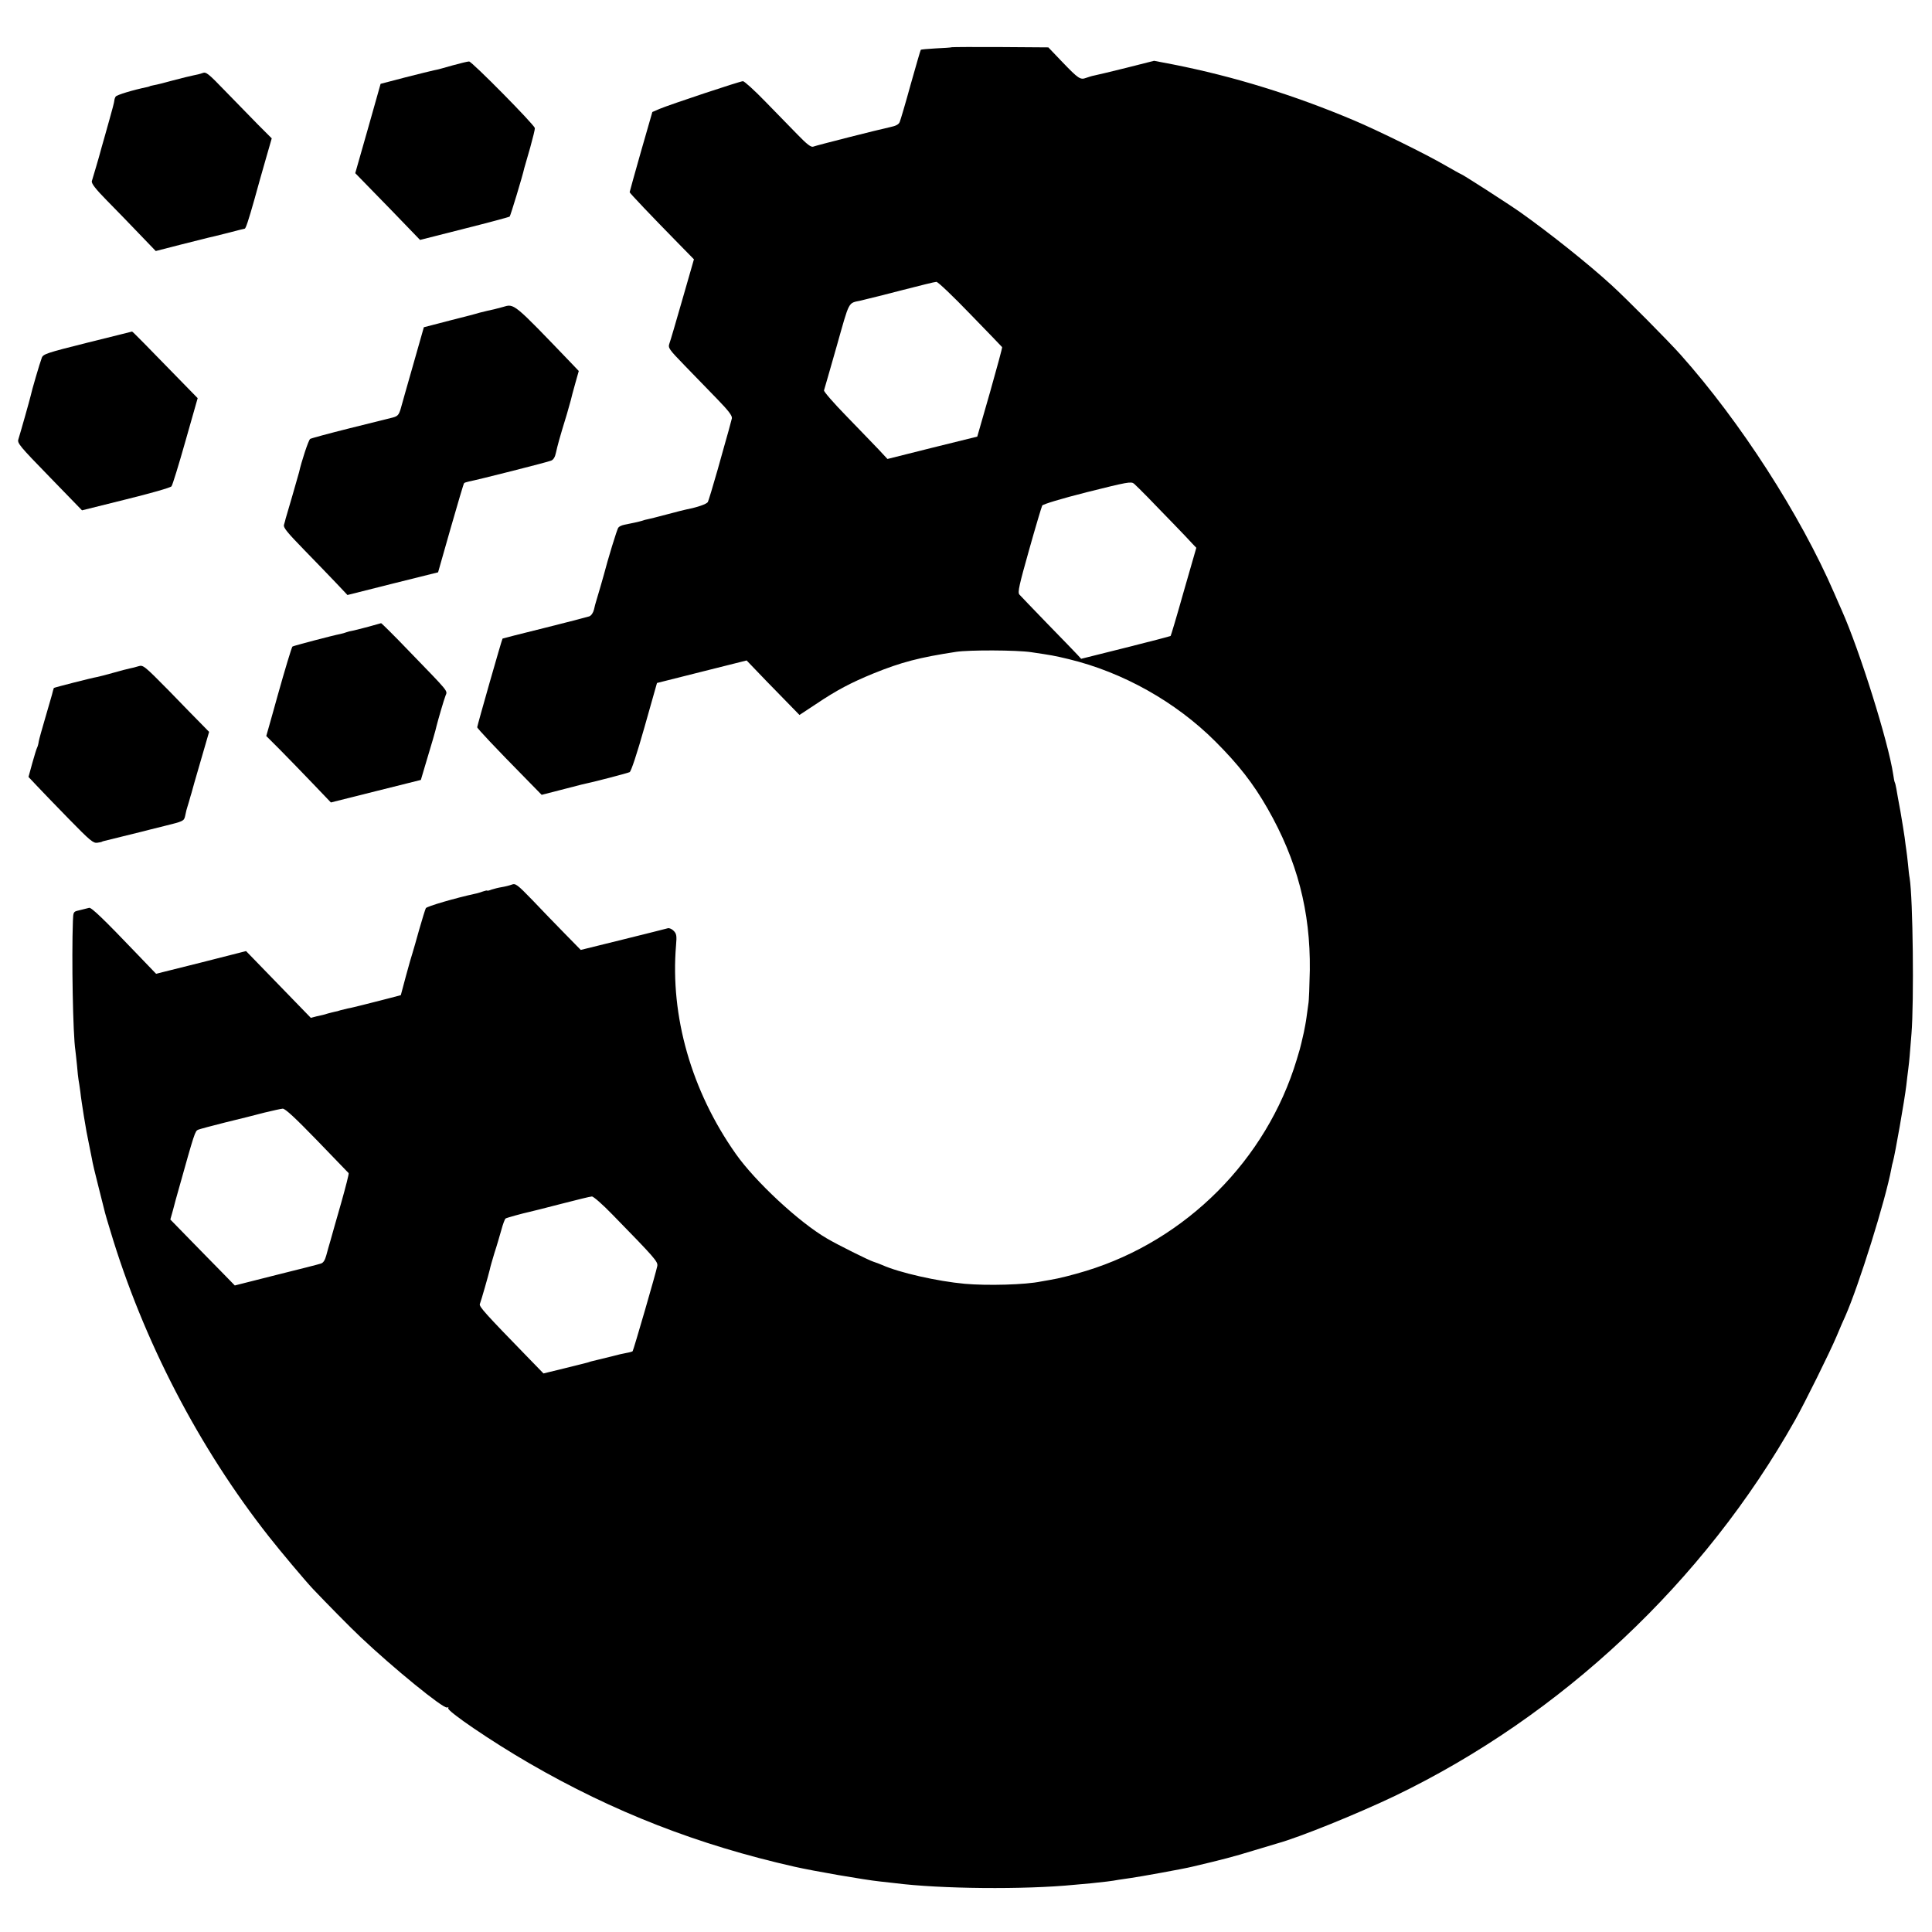
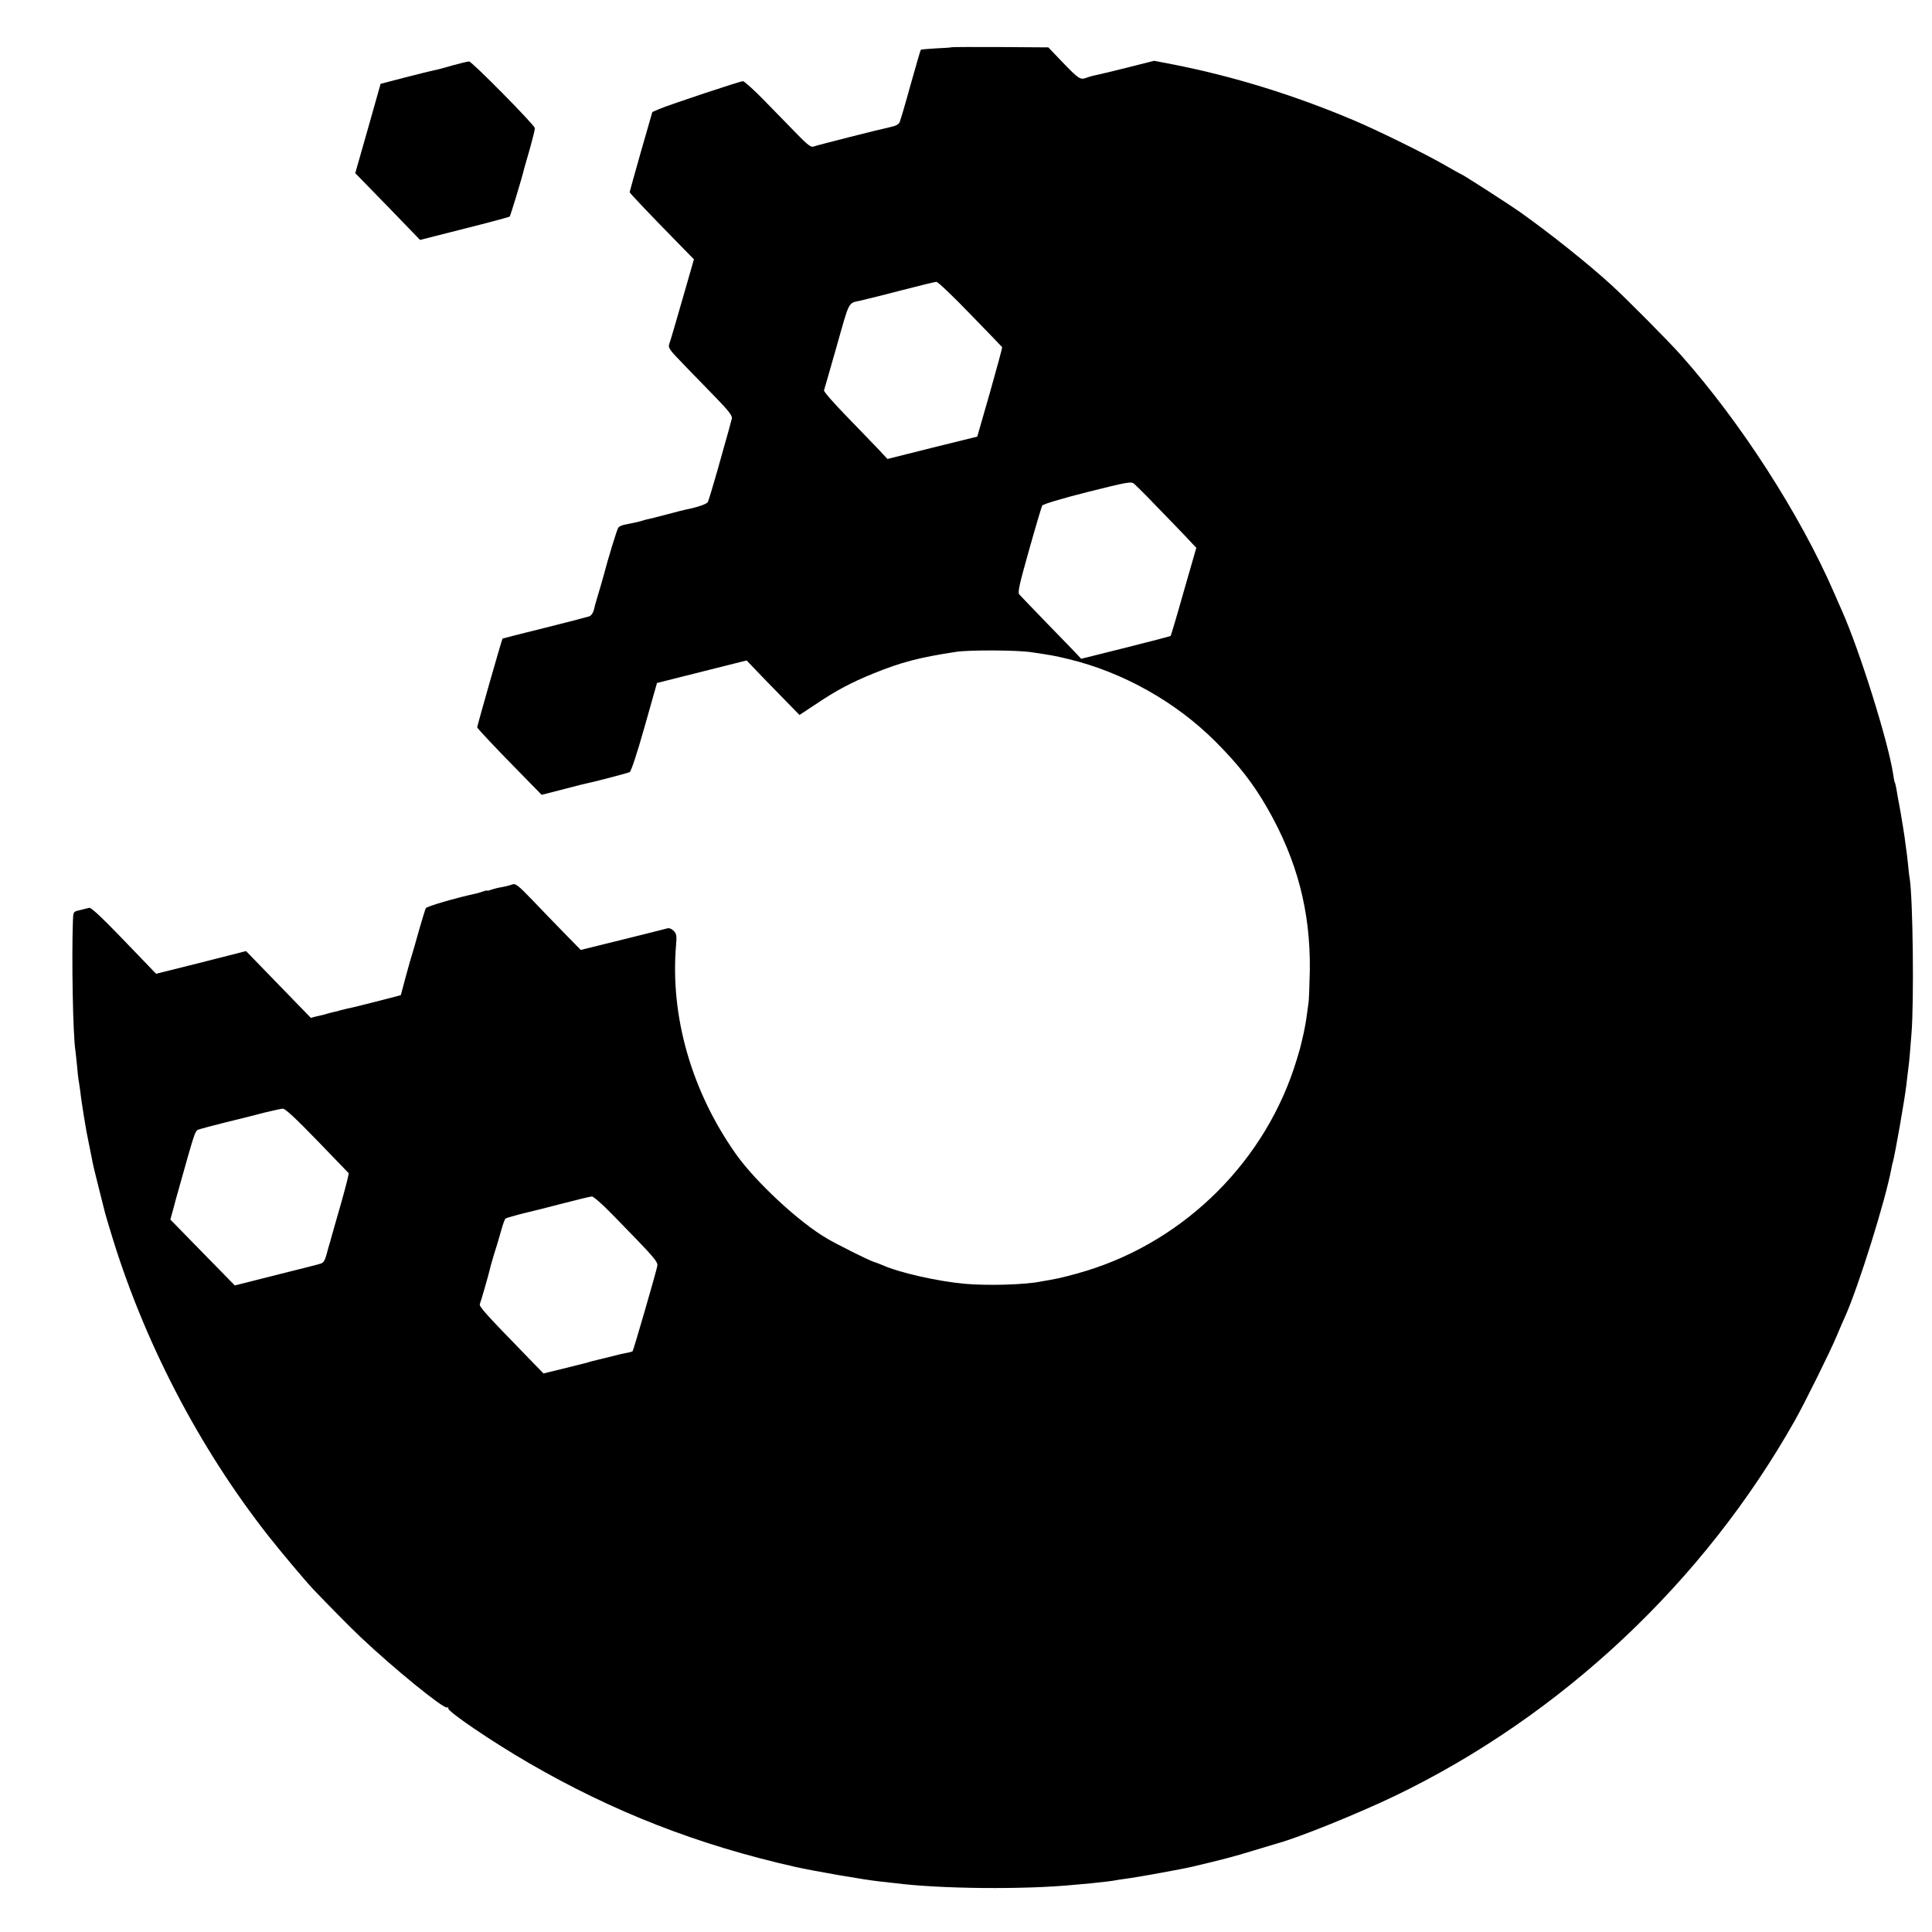
<svg xmlns="http://www.w3.org/2000/svg" version="1.0" width="1166pt" height="1166pt" viewBox="0 0 1166 1166" preserveAspectRatio="xMidYMid meet">
  <g transform="translate(0,1166) scale(0.1,-0.1)" fill="#000000" stroke="none">
    <path d="M5745 11375 c-5 -2 -49 -5 -97 -7 -48 -3 -89 -6 -91 -9 -2 -2 -29 -96 -61 -209 -31 -113 -61 -214 -66 -226 -6 -15 -23 -24 -57 -31 -70 -15 -445 -110 -465 -118 -13 -5 -38 14 -95 73 -43 44 -131 134 -196 201 -65 67 -125 121 -133 121 -18 0 -441 -141 -503 -167 l-44 -19 -69 -240 c-37 -131 -68 -241 -68 -244 0 -5 128 -140 290 -305 l98 -100 -69 -240 c-38 -132 -73 -253 -79 -268 -9 -27 -4 -34 94 -135 57 -59 145 -150 196 -202 68 -70 90 -100 87 -115 -3 -11 -12 -45 -20 -75 -9 -30 -38 -136 -66 -235 -28 -99 -55 -187 -59 -195 -8 -12 -60 -31 -127 -44 -11 -2 -66 -16 -122 -31 -56 -15 -108 -28 -115 -29 -7 -1 -22 -5 -33 -9 -20 -6 -56 -14 -107 -24 -15 -3 -31 -10 -36 -17 -8 -8 -65 -197 -88 -286 -3 -12 -34 -119 -48 -165 -2 -5 -7 -25 -11 -43 -5 -20 -16 -37 -29 -42 -12 -4 -134 -36 -271 -70 -138 -34 -251 -63 -252 -64 -4 -3 -153 -526 -153 -535 0 -7 105 -119 297 -314 l92 -94 113 29 c62 16 120 31 128 33 73 15 278 69 290 75 9 5 44 110 90 273 l75 265 270 68 271 68 119 -124 c66 -67 138 -141 160 -164 l40 -41 100 66 c125 84 211 129 345 184 170 69 278 97 500 131 79 12 365 11 453 -2 127 -19 135 -20 227 -42 327 -79 646 -258 885 -497 140 -140 228 -253 314 -403 180 -314 260 -623 256 -976 -2 -94 -5 -187 -9 -206 -3 -19 -8 -55 -11 -80 -3 -25 -11 -65 -16 -90 -6 -25 -12 -54 -15 -65 -2 -11 -14 -56 -28 -100 -182 -604 -667 -1090 -1271 -1275 -75 -23 -169 -47 -215 -54 -19 -3 -45 -8 -57 -10 -95 -20 -325 -26 -460 -14 -165 15 -395 67 -498 113 -16 7 -40 16 -53 20 -27 8 -218 103 -282 141 -167 97 -432 343 -550 511 -267 379 -396 830 -360 1258 5 56 3 69 -13 86 -11 12 -27 19 -36 17 -9 -3 -131 -33 -271 -68 l-255 -63 -97 99 c-53 54 -141 145 -195 202 -92 95 -102 102 -125 93 -13 -5 -41 -12 -60 -15 -19 -3 -47 -10 -62 -15 -14 -6 -26 -8 -26 -6 0 2 -11 0 -25 -5 -14 -5 -36 -12 -48 -14 -116 -25 -291 -76 -297 -87 -4 -8 -22 -66 -40 -129 -17 -63 -36 -126 -40 -140 -5 -14 -23 -77 -40 -140 l-31 -116 -72 -19 c-40 -10 -76 -20 -82 -21 -5 -1 -39 -10 -75 -19 -36 -9 -76 -19 -90 -21 -14 -3 -34 -8 -45 -11 -11 -4 -26 -8 -34 -9 -8 -2 -26 -6 -40 -10 -14 -4 -28 -8 -31 -9 -3 -1 -21 -5 -40 -9 l-34 -9 -196 202 -195 201 -271 -69 -272 -68 -121 126 c-193 202 -270 276 -283 272 -23 -6 -32 -8 -64 -16 -31 -7 -32 -9 -34 -64 -8 -221 0 -685 15 -781 2 -14 6 -55 10 -92 3 -37 7 -75 9 -85 2 -10 7 -43 11 -73 3 -30 13 -95 21 -145 15 -90 18 -108 28 -155 9 -43 15 -74 21 -105 2 -16 20 -93 40 -170 19 -77 37 -147 39 -155 2 -9 16 -56 31 -105 198 -663 535 -1312 959 -1850 70 -89 217 -264 266 -316 77 -81 226 -233 286 -289 193 -183 500 -434 522 -425 7 2 11 1 7 -4 -10 -16 265 -203 490 -333 506 -293 1016 -492 1600 -624 115 -26 420 -79 515 -89 30 -3 71 -8 90 -10 273 -35 783 -40 1085 -10 22 2 67 6 100 9 70 7 130 14 165 21 14 2 48 7 75 11 46 6 323 56 370 68 183 43 251 61 365 96 74 22 142 43 150 45 131 36 480 177 710 287 1004 484 1864 1291 2414 2268 59 105 209 408 250 505 21 50 44 104 52 120 82 185 243 700 279 893 2 13 6 31 9 40 12 40 71 376 81 462 3 30 9 75 12 100 3 25 7 59 8 75 1 17 6 77 11 135 16 195 9 819 -11 941 -3 14 -7 52 -10 85 -3 32 -8 70 -10 84 -2 14 -7 48 -10 75 -4 28 -15 97 -25 155 -11 58 -22 120 -25 139 -3 19 -8 37 -10 40 -2 4 -6 24 -9 46 -29 196 -203 750 -310 990 -8 17 -28 64 -46 105 -205 473 -566 1034 -928 1440 -77 86 -328 339 -417 420 -140 128 -371 312 -547 437 -72 51 -355 233 -362 233 -2 0 -43 23 -92 51 -118 69 -412 213 -549 271 -366 155 -730 267 -1095 339 l-115 22 -170 -43 c-93 -23 -180 -44 -192 -46 -12 -2 -34 -9 -48 -14 -35 -13 -46 -6 -144 96 l-84 88 -286 2 c-157 1 -290 0 -296 -1z m111 -1611 c104 -107 191 -197 192 -199 2 -2 -31 -124 -73 -272 l-77 -268 -271 -67 -271 -68 -55 59 c-31 32 -118 123 -194 201 -76 78 -136 147 -134 154 2 6 37 127 77 268 79 279 67 257 145 274 11 3 29 7 40 10 11 2 106 26 210 53 105 27 197 50 206 50 9 1 101 -87 205 -195z m1070 -1104 c34 -36 105 -108 156 -161 51 -53 103 -107 115 -121 l23 -24 -76 -264 c-41 -146 -77 -266 -79 -268 -2 -2 -124 -34 -272 -71 l-268 -67 -23 25 c-13 14 -94 98 -180 186 -86 89 -163 169 -170 177 -11 14 -1 57 59 270 39 139 75 259 79 267 5 8 113 41 271 81 244 61 265 65 283 51 10 -9 47 -45 82 -81z m-5013 -3882 c102 -106 188 -195 191 -198 3 -3 -18 -84 -45 -180 -28 -96 -56 -197 -64 -225 -8 -27 -20 -69 -26 -92 -8 -29 -18 -45 -33 -49 -11 -4 -133 -35 -270 -69 l-249 -63 -76 78 c-42 42 -129 132 -194 198 l-119 122 16 57 c8 32 24 90 35 128 95 339 98 349 117 357 10 4 84 24 164 44 80 19 186 46 235 59 50 12 99 23 111 24 15 1 76 -56 207 -191z m1783 -448 c257 -263 275 -284 271 -310 -5 -31 -144 -510 -149 -515 -2 -2 -18 -7 -36 -10 -18 -3 -58 -12 -90 -21 -31 -8 -68 -17 -82 -20 -14 -3 -34 -8 -45 -11 -11 -4 -24 -8 -30 -9 -5 -1 -65 -16 -132 -33 l-123 -30 -102 105 c-247 254 -288 299 -282 314 8 20 53 178 60 208 2 12 15 57 28 100 14 42 32 105 42 140 9 34 21 65 25 68 8 5 103 31 144 40 11 2 97 24 190 48 94 24 177 45 187 45 9 1 65 -48 124 -109z" />
    <path d="M2730 11265 c-47 -14 -96 -27 -110 -29 -14 -3 -92 -22 -174 -43 l-149 -39 -76 -269 -77 -270 112 -115 c62 -63 150 -154 196 -202 l83 -86 268 68 c147 37 270 70 273 73 5 5 78 245 88 292 3 11 19 67 36 125 16 58 29 110 28 117 -5 22 -381 403 -397 402 -9 0 -54 -11 -101 -24z" />
-     <path d="M1222 11219 c-13 -5 -38 -11 -55 -14 -17 -3 -72 -17 -122 -30 -50 -14 -102 -27 -116 -29 -13 -3 -24 -5 -24 -6 0 -1 -7 -3 -15 -5 -88 -18 -186 -48 -192 -58 -4 -6 -8 -18 -8 -24 0 -7 -14 -61 -31 -120 -17 -60 -37 -133 -46 -163 -8 -30 -23 -84 -34 -120 -11 -36 -22 -74 -25 -84 -2 -14 23 -47 90 -115 52 -53 140 -143 195 -201 l101 -105 148 38 c81 20 156 39 167 42 11 2 64 15 119 29 54 14 100 26 103 26 6 0 23 51 58 175 18 66 49 176 69 245 l36 125 -85 85 c-46 47 -135 138 -197 202 -102 106 -115 116 -136 107z" />
-     <path d="M3034 9807 c-40 -11 -64 -17 -94 -23 -14 -3 -34 -8 -45 -11 -11 -4 -91 -25 -179 -47 l-158 -41 -64 -225 c-35 -124 -70 -244 -76 -268 -11 -36 -18 -44 -48 -52 -19 -5 -137 -34 -261 -65 -124 -31 -231 -60 -237 -64 -10 -6 -53 -137 -67 -201 -2 -8 -20 -71 -40 -140 -20 -69 -39 -132 -41 -140 -2 -8 -6 -25 -10 -37 -5 -17 17 -44 123 -153 70 -72 158 -163 194 -201 l66 -70 274 69 273 68 76 267 c42 146 78 269 81 271 2 3 16 7 29 10 53 10 476 117 496 126 14 5 24 22 29 47 11 48 19 80 66 233 10 36 21 74 24 85 2 11 14 55 26 98 l22 78 -40 42 c-360 375 -348 365 -419 344z" />
-     <path d="M528 9592 c-248 -62 -268 -69 -276 -92 -11 -28 -62 -202 -67 -229 -4 -19 -62 -224 -74 -262 -8 -23 7 -41 188 -227 l196 -202 265 66 c146 36 270 71 275 79 6 7 44 130 84 272 l74 260 -44 45 c-269 276 -349 358 -352 357 -1 0 -122 -31 -269 -67z" />
-     <path d="M2225 7878 c-38 -10 -81 -21 -95 -24 -14 -2 -32 -7 -40 -10 -8 -3 -24 -8 -35 -10 -47 -9 -286 -72 -290 -76 -5 -5 -46 -141 -90 -298 -14 -52 -36 -128 -47 -168 l-21 -74 86 -86 c47 -48 135 -138 195 -201 l109 -114 271 68 272 68 24 81 c35 115 68 228 71 246 8 32 44 157 54 182 12 31 25 15 -219 267 -90 94 -167 170 -170 170 -3 -1 -36 -10 -75 -21z" />
-     <path d="M835 7639 c-16 -5 -39 -11 -51 -13 -12 -2 -56 -14 -99 -26 -43 -12 -88 -24 -100 -26 -35 -6 -257 -63 -260 -66 -1 -2 -7 -21 -12 -43 -6 -22 -25 -87 -42 -145 -17 -58 -34 -118 -37 -134 -2 -16 -7 -33 -10 -38 -3 -5 -16 -46 -29 -93 l-23 -84 50 -53 c27 -29 114 -119 194 -201 128 -131 147 -147 172 -143 15 2 27 5 27 6 0 1 7 3 15 5 16 4 218 54 235 58 6 2 63 16 127 32 114 28 118 30 125 59 4 17 7 33 8 36 1 3 7 25 15 50 7 25 14 50 16 55 1 6 25 90 54 189 l52 179 -45 46 c-25 25 -114 116 -198 203 -150 152 -155 156 -184 147z" />
  </g>
</svg>